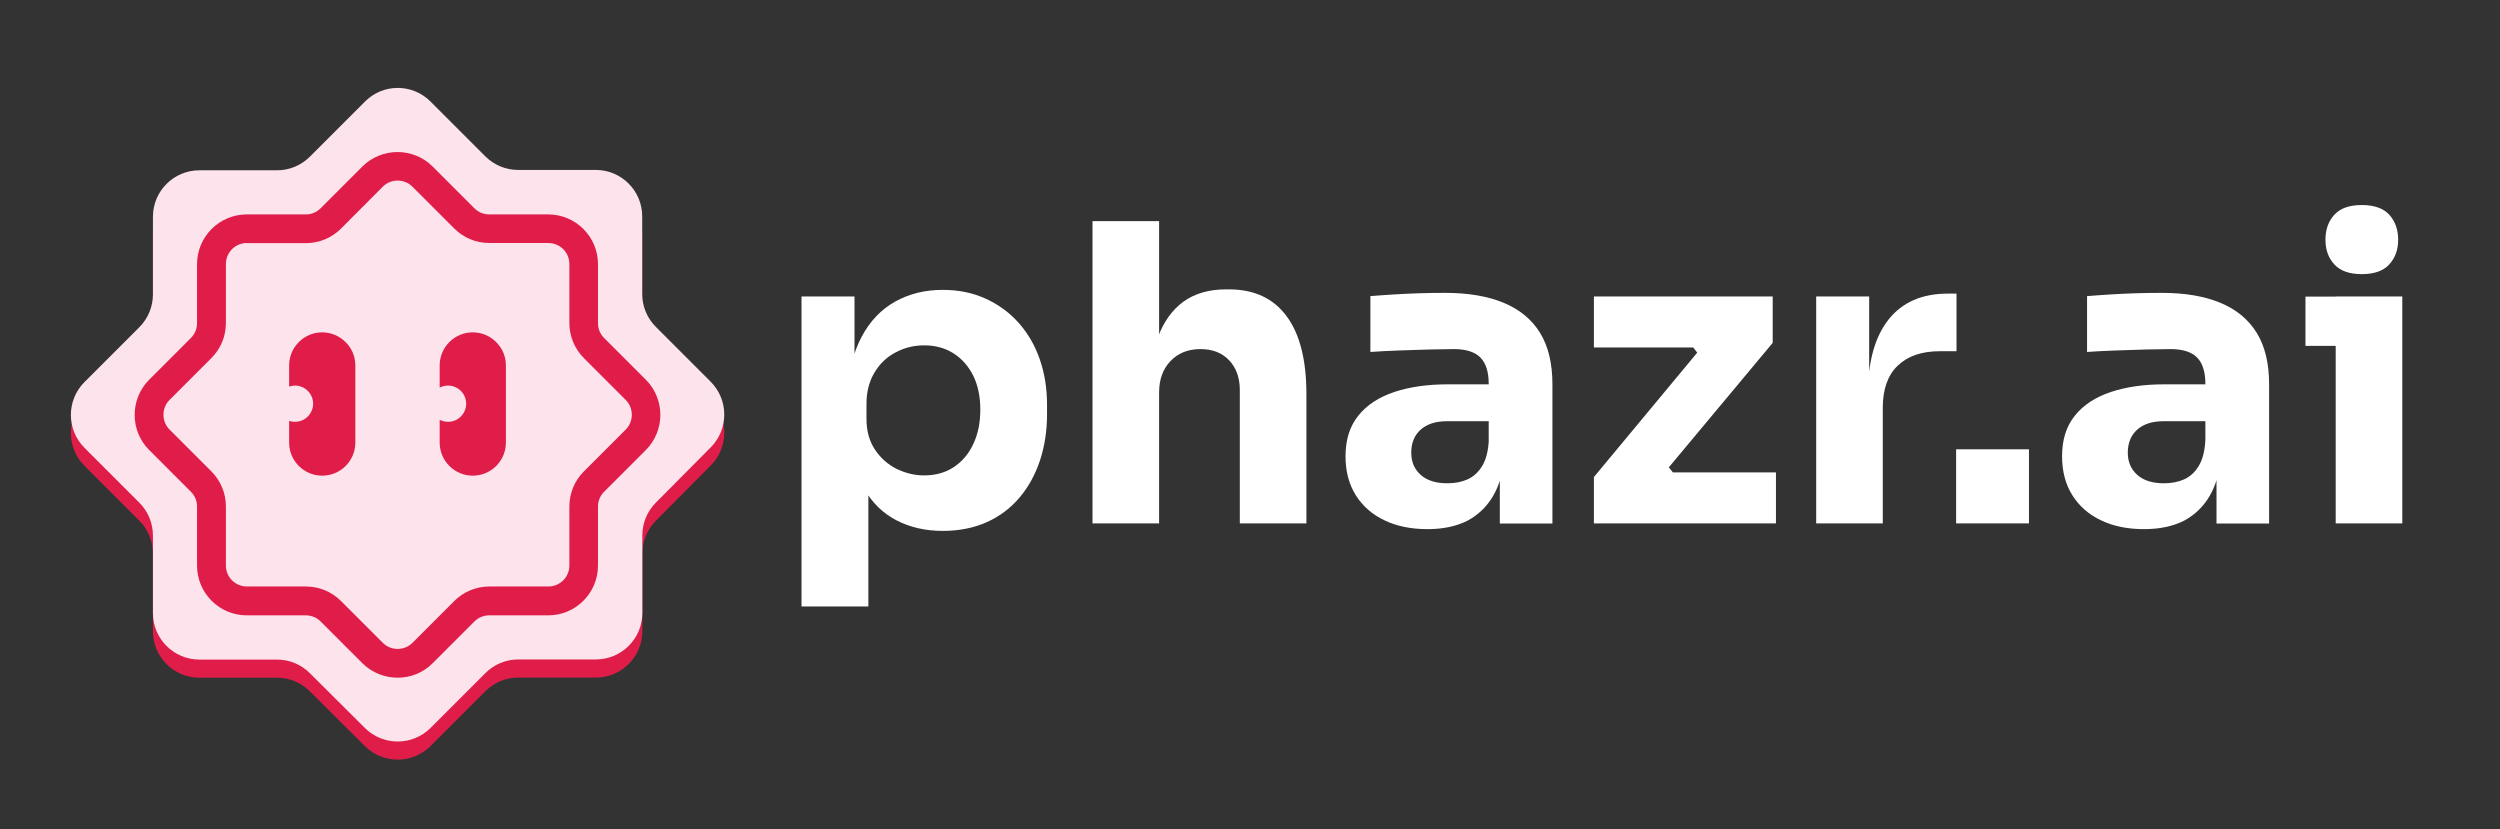
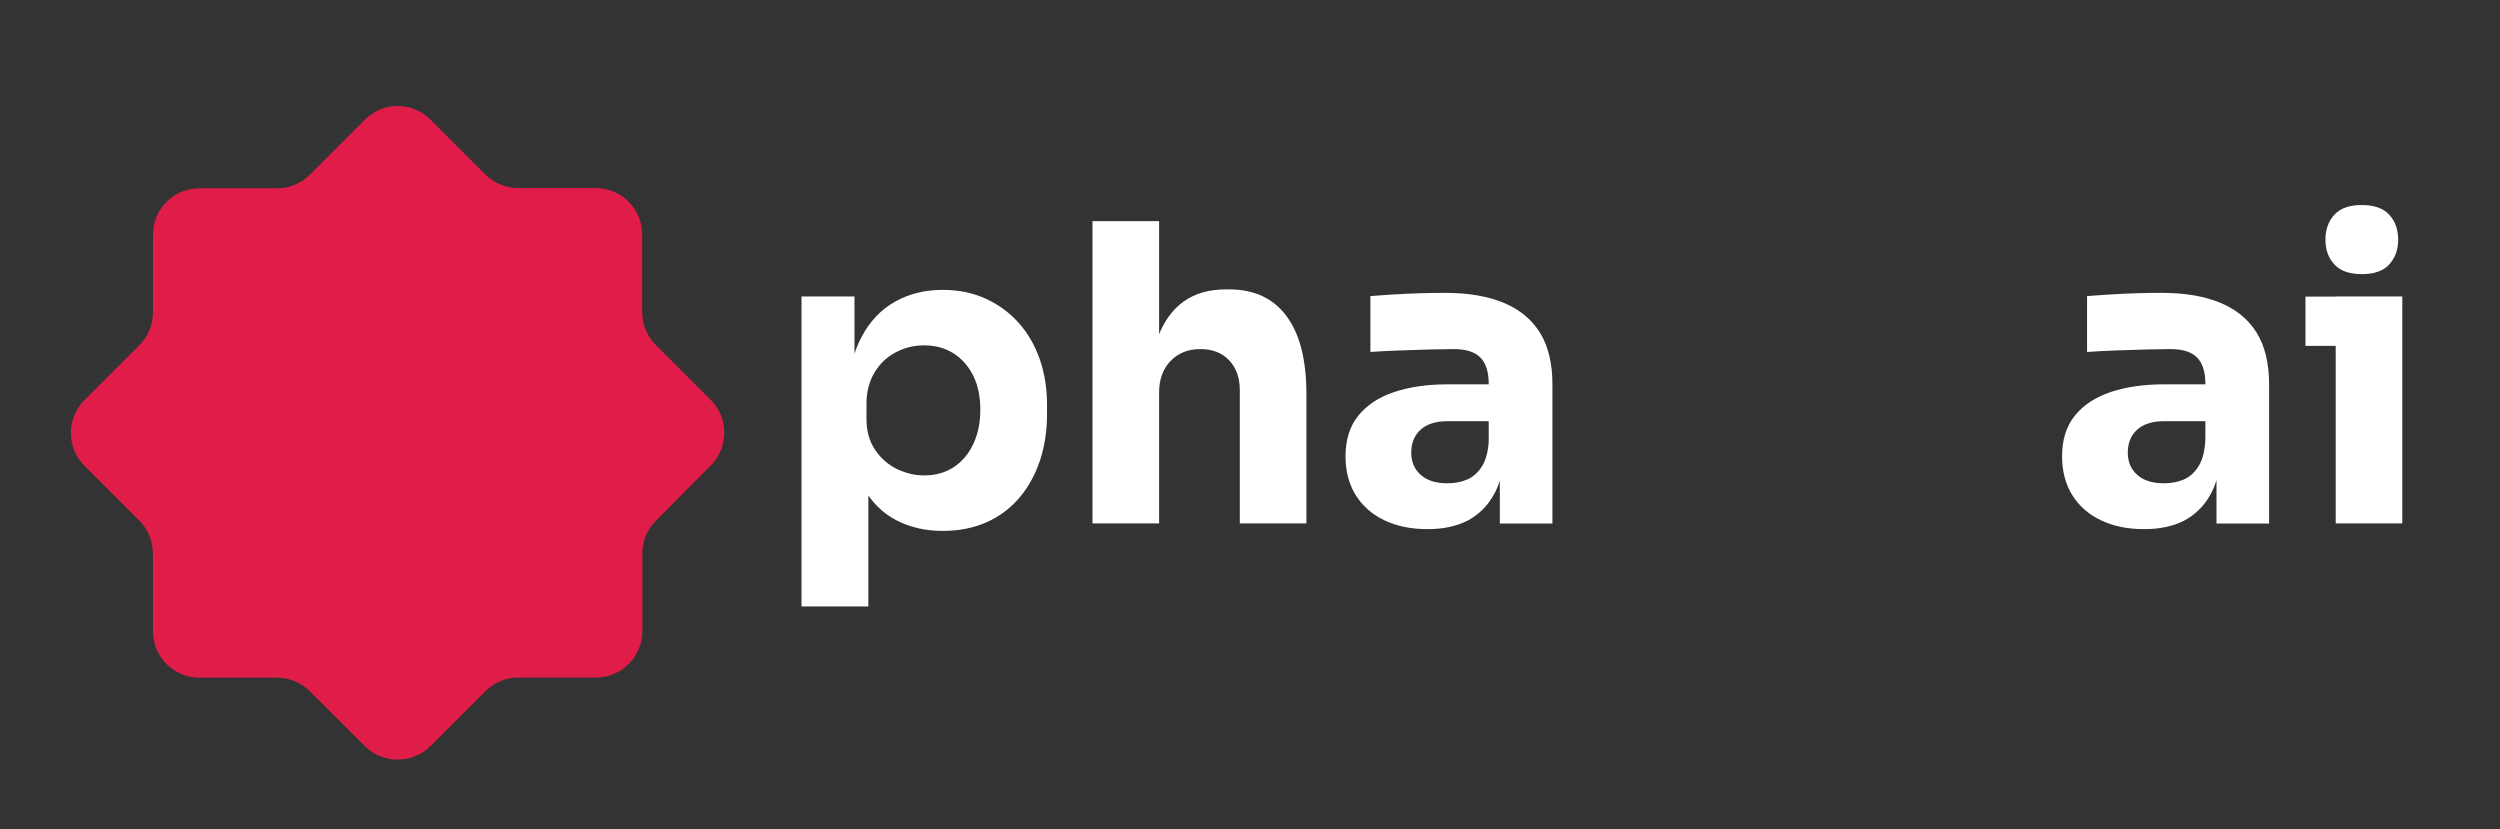
<svg xmlns="http://www.w3.org/2000/svg" version="1.1" id="Layer_1" x="0px" y="0px" viewBox="0 0 2000.9 663.8" style="enable-background:new 0 0 2000.9 663.8;" xml:space="preserve">
  <rect x="0" y="0" width="2000.9" height="663.8" fill="#333333" stroke="none" />
  <style type="text/css">
	.st0{fill:#FFFFFF;}
	.st1{fill:#E01D49;}
	.st2{fill:#FCE3EC;}
	.st3{fill:#E6E7E8;}
</style>
  <g>
    <path class="st0" d="M641.5,485.2V237.3h42.4v78.5l-5.6-0.3c0.9-18.1,4.6-33.4,11.3-45.9c6.6-12.5,15.6-21.9,26.8-28.2   c11.3-6.3,24-9.4,38.1-9.4c12.6,0,24,2.3,34.3,7s19.1,11.1,26.5,19.4c7.4,8.3,13,18,16.9,29.2c3.9,11.2,5.8,23.4,5.8,36.6v7.6   c0,13-1.9,25.2-5.6,36.6c-3.8,11.4-9.2,21.3-16.4,29.8c-7.2,8.5-15.9,15.1-26.2,19.7s-22,7-35.3,7c-13.7,0-26-2.8-36.9-8.4   s-19.7-14.2-26.3-25.8c-6.6-11.6-10.3-26.3-10.9-44.2l14.6,19.9v119H641.5z M739.6,380.5c9.1,0,17-2.2,23.7-6.6   c6.7-4.4,12-10.6,15.7-18.6c3.8-8,5.6-17.1,5.6-27.5c0-10.4-1.9-19.4-5.6-27c-3.8-7.6-9-13.6-15.7-17.9c-6.7-4.3-14.6-6.5-23.7-6.5   c-8,0-15.5,1.8-22.5,5.5c-7.1,3.6-12.8,9-17.1,16.1c-4.3,7.1-6.5,15.5-6.5,25.2v12.3c0,9.5,2.3,17.6,6.8,24.4   c4.5,6.7,10.3,11.9,17.4,15.4C724.8,378.7,732,380.5,739.6,380.5z" />
    <path class="st0" d="M874.4,418.9V177h53.3v139.5h-8c0-18.3,2.3-33.8,7-46.4c4.6-12.6,11.5-22.1,20.5-28.7   c9.1-6.5,20.4-9.8,34.1-9.8h2.3c20.1,0,35.5,7.1,46.1,21.4c10.6,14.2,15.9,35.1,15.9,62.5v103.4h-53.3V312.2   c0-9.9-2.9-17.9-8.6-23.9c-5.7-6-13.4-8.9-22.9-8.9c-9.9,0-17.9,3.2-24,9.6c-6.1,6.4-9.1,14.8-9.1,25.2v104.7H874.4z" />
    <path class="st0" d="M1142.5,423.5c-13,0-24.5-2.3-34.3-7c-9.8-4.6-17.5-11.3-23-20c-5.5-8.7-8.3-19.2-8.3-31.3   c0-13.3,3.4-24.1,10.3-32.6c6.8-8.5,16.5-14.8,28.8-18.9c12.4-4.1,26.6-6.1,42.7-6.1h38.8v29.5h-39.1c-9.3,0-16.4,2.3-21.4,6.8   c-5,4.5-7.5,10.7-7.5,18.4c0,7.3,2.5,13.2,7.5,17.7c5,4.5,12.1,6.8,21.4,6.8c6,0,11.3-1,16.1-3.1c4.7-2.1,8.7-5.7,11.8-10.8   c3.1-5.1,4.9-12.1,5.3-21.2l12.6,13.3c-1.1,12.6-4.1,23.2-9.1,31.8c-5,8.6-11.8,15.2-20.5,19.9   C1165.7,421.2,1155.1,423.5,1142.5,423.5z M1200.4,418.9v-53.7h-8.9v-58c0-9.5-2.2-16.5-6.6-21c-4.4-4.5-11.5-6.8-21.2-6.8   c-4.9,0-11.3,0.1-19.2,0.3c-8,0.2-16.2,0.5-24.7,0.8c-8.5,0.3-16.2,0.7-23,1.2V237c5.3-0.4,11.4-0.9,18.2-1.3   c6.8-0.4,13.9-0.8,21.2-1c7.3-0.2,14.1-0.3,20.5-0.3c18.6,0,34.2,2.7,46.9,8c12.7,5.3,22.4,13.3,29,24c6.6,10.7,9.9,24.5,9.9,41.3   v111.3H1200.4z" />
-     <path class="st0" d="M1275.7,418.9v-37.1l84.8-102.1v5.3l-7.6-9.9l6,3h-83.2v-40.8h143.1v37.1l-85.2,102.1v-5l8,9.9l-6-3.3h85.8   v40.8H1275.7z" />
-     <path class="st0" d="M1453.6,418.9V237.3h42.4v78.2h-1c0-25.8,5.5-45.7,16.4-59.6c10.9-13.9,26.8-20.9,47.5-20.9h7v46.1h-13.3   c-14.6,0-25.8,3.9-33.8,11.6c-8,7.7-11.9,19-11.9,33.8v92.4H1453.6z" />
-     <path class="st0" d="M1565.6,418.9v-59.3h58.3v59.3H1565.6z" />
    <path class="st0" d="M1716,423.5c-13,0-24.5-2.3-34.3-7c-9.8-4.6-17.5-11.3-23-20c-5.5-8.7-8.3-19.2-8.3-31.3   c0-13.3,3.4-24.1,10.3-32.6c6.8-8.5,16.5-14.8,28.8-18.9c12.4-4.1,26.6-6.1,42.7-6.1h38.8v29.5h-39.1c-9.3,0-16.4,2.3-21.4,6.8   c-5,4.5-7.5,10.7-7.5,18.4c0,7.3,2.5,13.2,7.5,17.7c5,4.5,12.1,6.8,21.4,6.8c6,0,11.3-1,16.1-3.1c4.7-2.1,8.7-5.7,11.8-10.8   c3.1-5.1,4.9-12.1,5.3-21.2l12.6,13.3c-1.1,12.6-4.1,23.2-9.1,31.8c-5,8.6-11.8,15.2-20.5,19.9   C1739.3,421.2,1728.6,423.5,1716,423.5z M1774,418.9v-53.7h-8.9v-58c0-9.5-2.2-16.5-6.6-21c-4.4-4.5-11.5-6.8-21.2-6.8   c-4.9,0-11.3,0.1-19.2,0.3c-8,0.2-16.2,0.5-24.7,0.8c-8.5,0.3-16.2,0.7-23,1.2V237c5.3-0.4,11.4-0.9,18.2-1.3   c6.8-0.4,13.9-0.8,21.2-1c7.3-0.2,14.1-0.3,20.5-0.3c18.6,0,34.2,2.7,46.9,8c12.7,5.3,22.4,13.3,29,24c6.6,10.7,9.9,24.5,9.9,41.3   v111.3H1774z" />
    <path class="st0" d="M1845.2,276.8v-39.4h77.5v39.4H1845.2z M1890.3,219.4c-9.9,0-17.3-2.6-22-7.8c-4.8-5.2-7.1-11.8-7.1-19.7   c0-8.2,2.4-14.9,7.1-20c4.7-5.2,12.1-7.8,22-7.8s17.3,2.6,22,7.8c4.7,5.2,7.1,11.9,7.1,20c0,8-2.4,14.5-7.1,19.7   C1907.6,216.8,1900.2,219.4,1890.3,219.4z M1869.4,418.9V237.3h53.3v181.6H1869.4z" />
  </g>
  <g>
    <path class="st1" d="M344.5,95.7l43.9,43.9c7,7,16.4,10.9,26.3,10.9h62.1c20.6,0,37.2,16.7,37.2,37.2v62.1   c0,9.9,3.9,19.3,10.9,26.3l43.9,43.9c14.5,14.5,14.5,38.1,0,52.6L525,416.7c-7,7-10.9,16.4-10.9,26.3v62.1   c0,20.6-16.7,37.2-37.2,37.2h-62.1c-9.9,0-19.3,3.9-26.3,10.9l-43.9,43.9c-14.5,14.5-38.1,14.5-52.6,0L248,553.3   c-7-7-16.4-10.9-26.3-10.9h-62.1c-20.6,0-37.2-16.7-37.2-37.2V443c0-9.9-3.9-19.3-10.9-26.3l-43.9-43.9   c-14.5-14.5-14.5-38.1,0-52.6l43.9-43.9c7-7,10.9-16.4,10.9-26.3v-62.1c0-20.6,16.7-37.2,37.2-37.2h62.1c9.9,0,19.3-3.9,26.3-10.9   l43.9-43.9C306.4,81.2,330,81.2,344.5,95.7z" />
-     <path class="st2" d="M344.5,81.2l43.9,43.9c7,7,16.4,10.9,26.3,10.9h62.1c20.6,0,37.2,16.7,37.2,37.2v62.1   c0,9.9,3.9,19.3,10.9,26.3l43.9,43.9c14.5,14.5,14.5,38.1,0,52.6L525,402.2c-7,7-10.9,16.4-10.9,26.3v62.1   c0,20.6-16.7,37.2-37.2,37.2h-62.1c-9.9,0-19.3,3.9-26.3,10.9l-43.9,43.9c-14.5,14.5-38.1,14.5-52.6,0L248,538.8   c-7-7-16.4-10.9-26.3-10.9h-62.1c-20.6,0-37.2-16.7-37.2-37.2v-62.1c0-9.9-3.9-19.3-10.9-26.3l-43.9-43.9   c-14.5-14.5-14.5-38.1,0-52.6l43.9-43.9c7-7,10.9-16.4,10.9-26.3v-62.1c0-20.6,16.7-37.2,37.2-37.2h62.1c9.9,0,19.3-3.9,26.3-10.9   l43.9-43.9C306.4,66.7,330,66.7,344.5,81.2z" />
    <g>
      <path class="st1" d="M318.2,542.4c-10.2,0-20.4-3.9-28.2-11.6l-33.4-33.4c-3.2-3.2-7.4-4.9-11.9-4.9h-47.2    c-22,0-39.8-17.9-39.8-39.8v-47.2c0-4.5-1.7-8.7-4.9-11.9l-33.4-33.4c-15.5-15.5-15.5-40.8,0-56.3l33.4-33.4    c3.2-3.2,4.9-7.4,4.9-11.9v-47.2c0-22,17.9-39.8,39.8-39.8h47.2c4.5,0,8.7-1.7,11.9-4.9l33.4-33.4c15.5-15.5,40.8-15.5,56.3,0v0    l33.4,33.4c3.2,3.2,7.4,4.9,11.9,4.9h47.2c22,0,39.8,17.9,39.8,39.8v47.2c0,4.5,1.7,8.7,4.9,11.9l33.4,33.4    c15.5,15.5,15.5,40.8,0,56.3l-33.4,33.4c-3.2,3.2-4.9,7.4-4.9,11.9v47.2c0,22-17.9,39.8-39.8,39.8h-47.2c-4.5,0-8.7,1.7-11.9,4.9    l-33.4,33.4C338.6,538.6,328.4,542.4,318.2,542.4z M197.6,194.5c-9.3,0-16.8,7.5-16.8,16.8v47.2c0,10.6-4.1,20.6-11.7,28.2    l-33.4,33.4c-6.5,6.5-6.5,17.2,0,23.7l33.4,33.4c7.5,7.5,11.7,17.5,11.7,28.2v47.2c0,9.3,7.5,16.8,16.8,16.8h47.2    c10.6,0,20.6,4.1,28.2,11.7l33.4,33.4c6.5,6.5,17.2,6.5,23.7,0l33.4-33.4c7.5-7.5,17.5-11.7,28.2-11.7h47.2    c9.3,0,16.8-7.5,16.8-16.8v-47.2c0-10.6,4.1-20.6,11.7-28.2l33.4-33.4c6.5-6.5,6.5-17.2,0-23.7l-33.4-33.4    c-7.5-7.5-11.7-17.5-11.7-28.2v-47.2c0-9.3-7.5-16.8-16.8-16.8h-47.2c-10.6,0-20.6-4.1-28.2-11.7l-33.4-33.4    c-6.5-6.5-17.2-6.5-23.7,0L273,182.9c-7.5,7.5-17.5,11.7-28.2,11.7H197.6z" />
    </g>
  </g>
  <path class="st1" d="M284.4,292.5v61.7c0,14.6-11.8,26.5-26.5,26.5c-14.6,0-26.5-11.8-26.5-26.5v-17.4c1.5,0.6,3,0.8,4.7,0.8  c8,0,14.5-6.5,14.5-14.5c0-8-6.5-14.5-14.5-14.5c-1.6,0-3.2,0.3-4.7,0.8v-16.9c0-14.6,11.9-26.5,26.5-26.5c7.3,0,13.9,3,18.7,7.8  C281.5,278.6,284.4,285.2,284.4,292.5z" />
-   <path class="st1" d="M404.9,292.5v61.7c0,14.6-11.8,26.5-26.5,26.5c-14.6,0-26.5-11.8-26.5-26.5V336c2,1,4.3,1.6,6.7,1.6  c8,0,14.5-6.5,14.5-14.5c0-8-6.5-14.5-14.5-14.5c-2.4,0-4.7,0.6-6.7,1.6v-17.7c0-14.6,11.8-26.5,26.5-26.5c7.3,0,13.9,3,18.7,7.8  C402,278.6,404.9,285.2,404.9,292.5z" />
</svg>